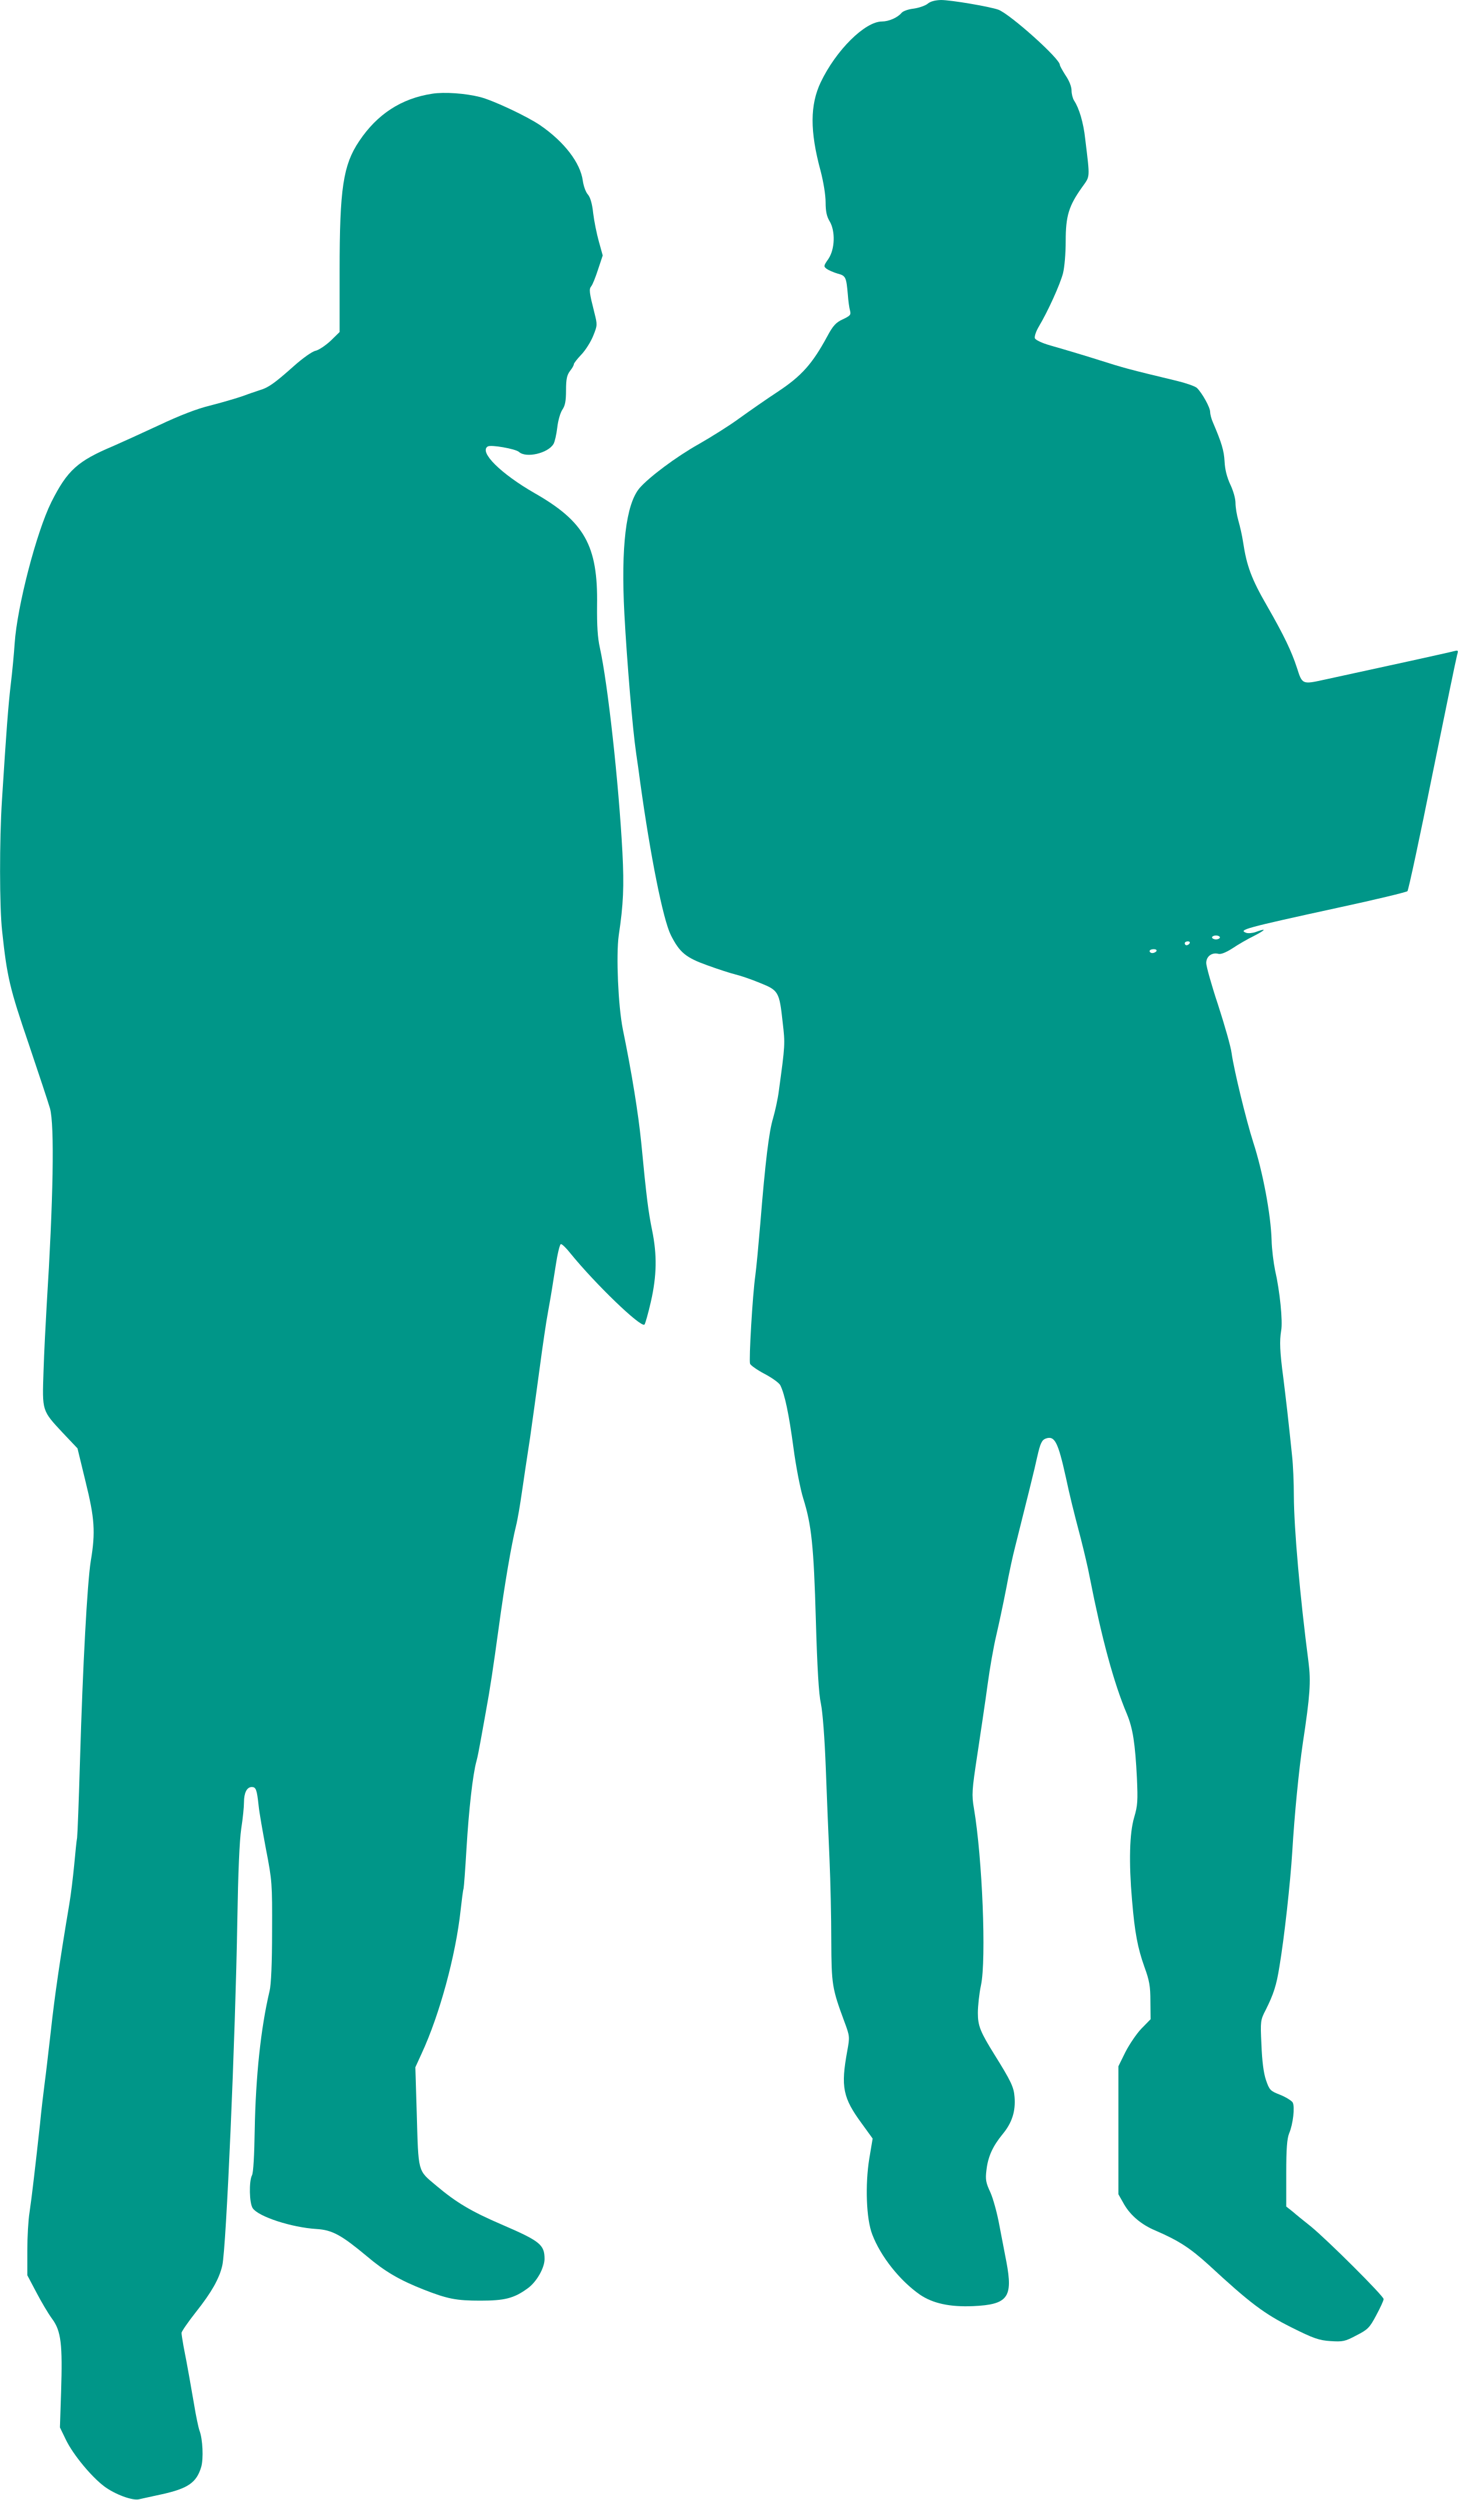
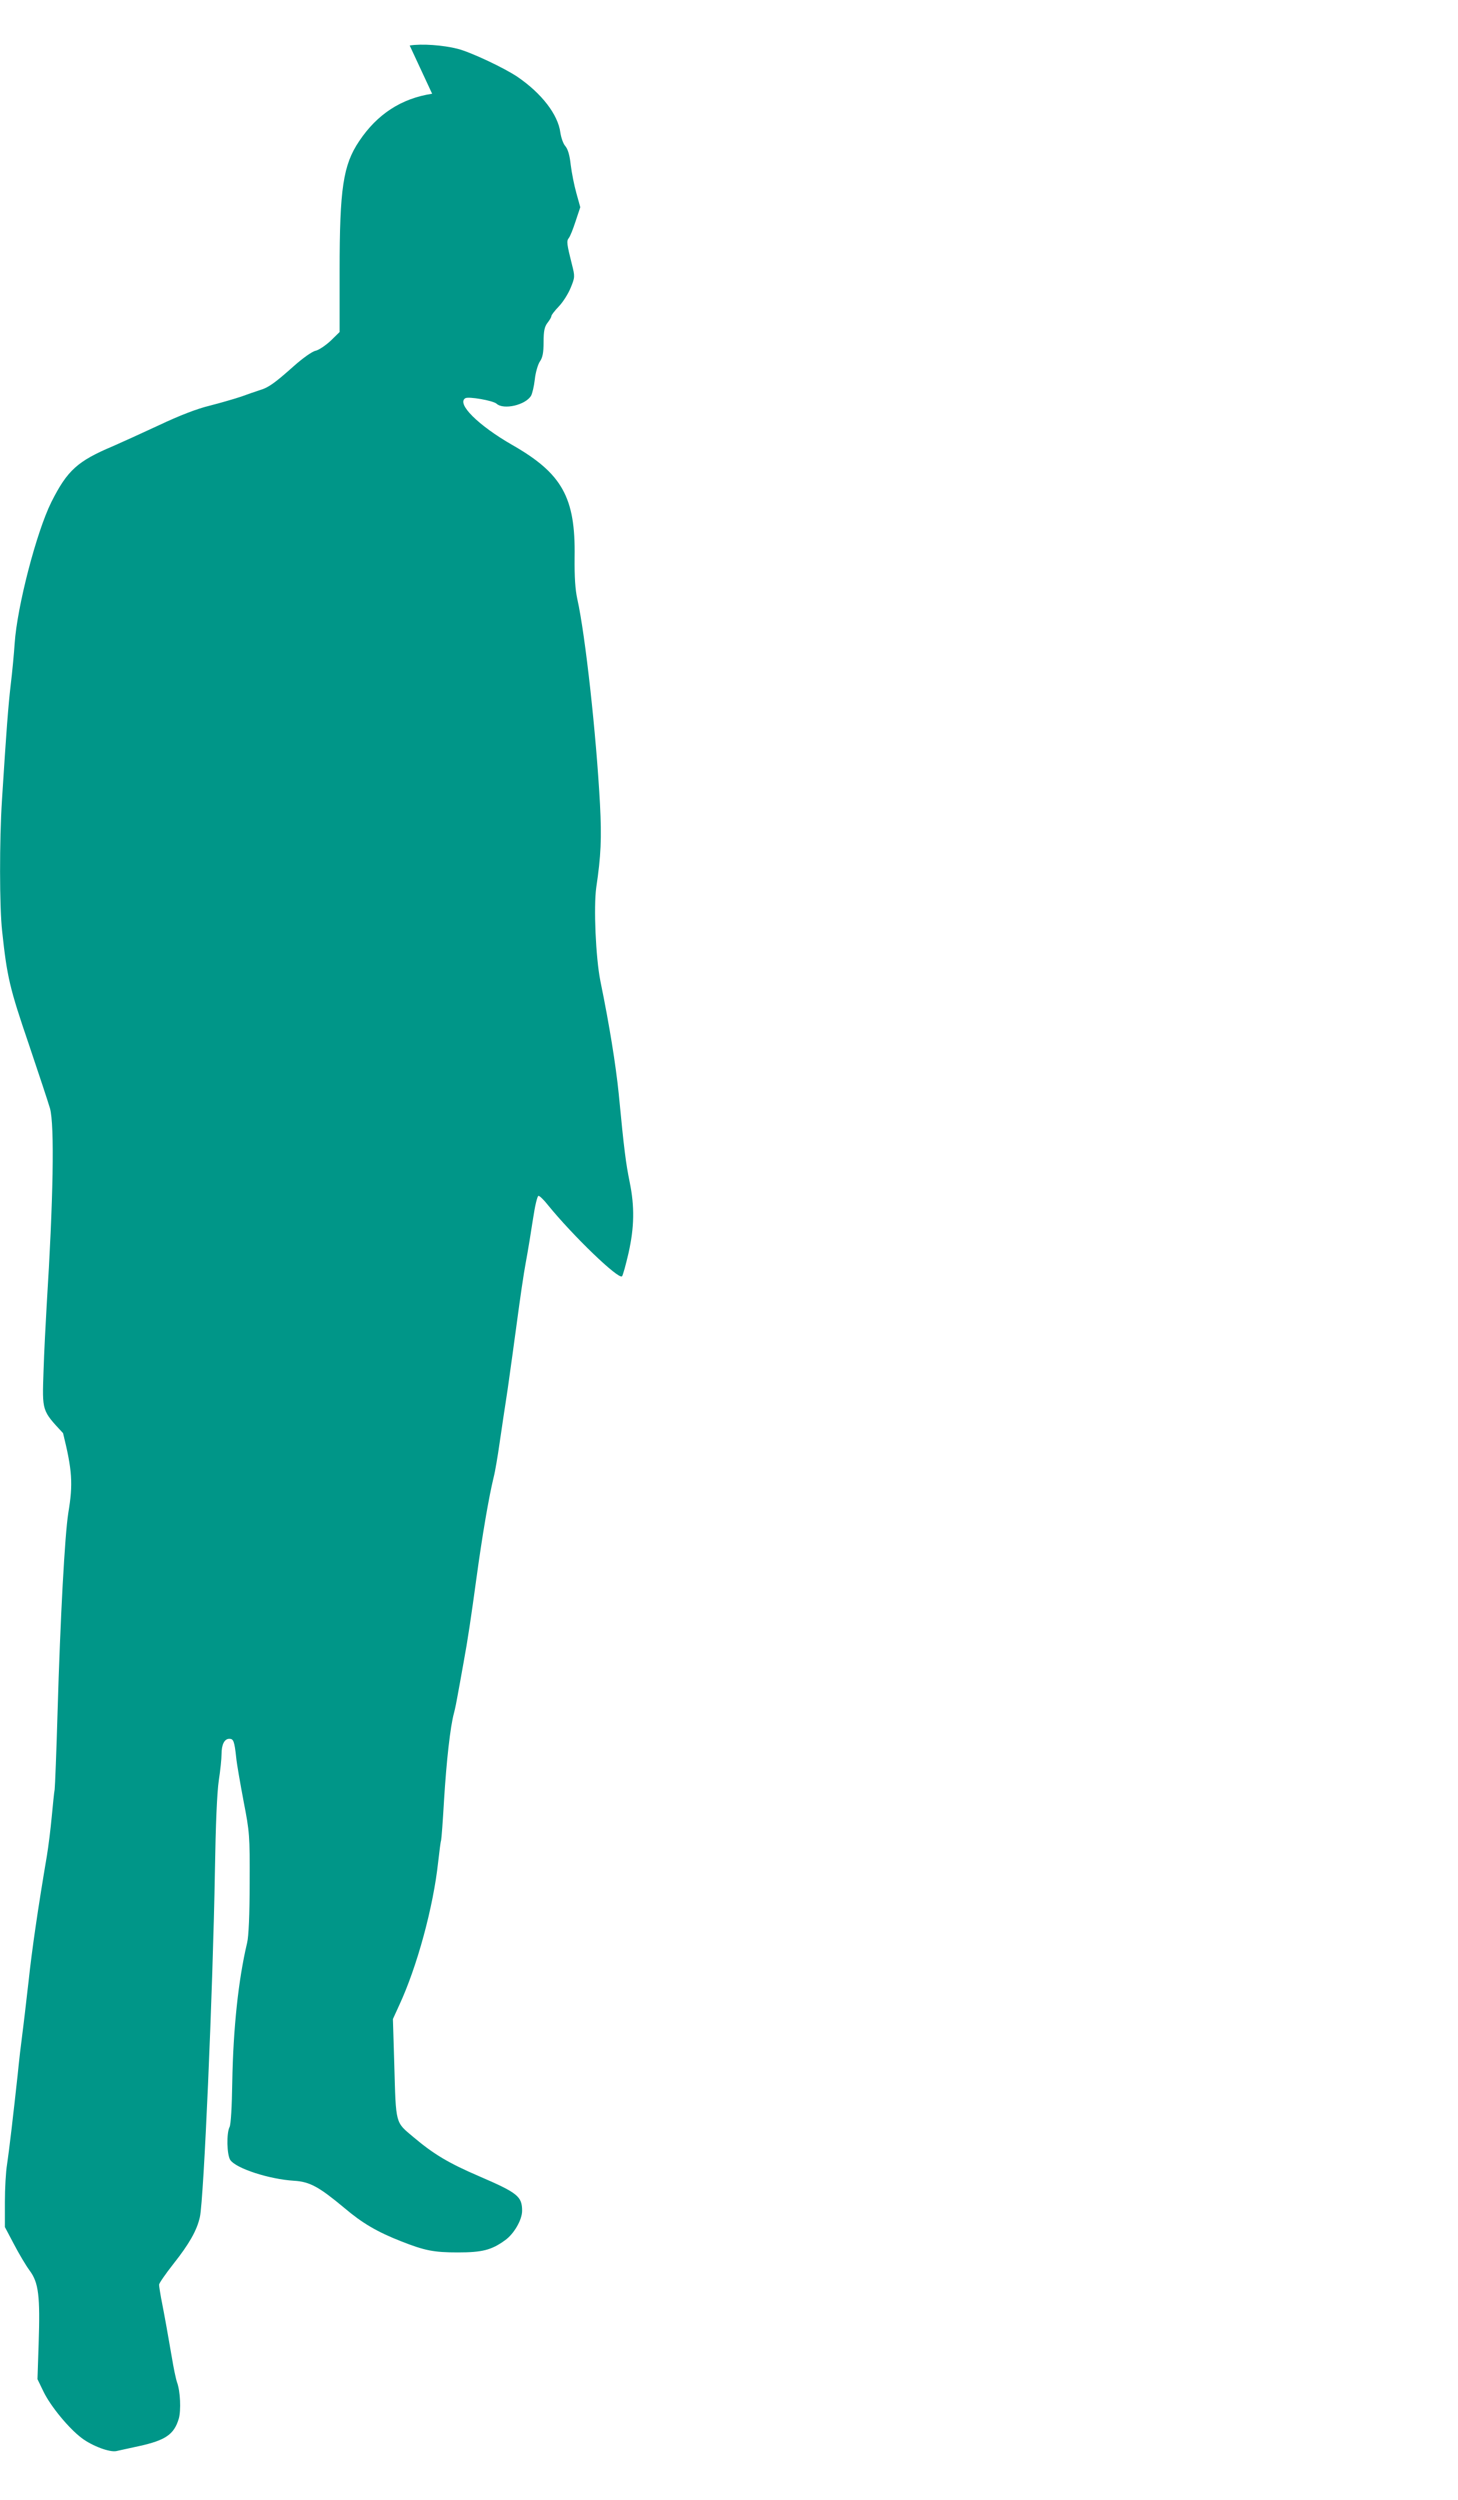
<svg xmlns="http://www.w3.org/2000/svg" version="1.0" width="747pt" height="1280pt" viewBox="0 0 747 1280" preserveAspectRatio="xMidYMid meet">
  <g transform="translate(0,1280) scale(0.1,-0.1)" fill="#009688" stroke="none">
-     <path d="M4753 12781 c-12 -10 -44 -21 -71 -25 -28 -3 -56 -13 -63 -22 -20 -24 -65 -44 -100 -44 -87 0 -235 -146 -314 -311 -55 -116 -56 -250 -1 -453 15 -57 26 -125 26 -162 0 -46 6 -73 20 -96 31 -51 28 -144 -6 -194 -25 -36 -25 -38 -8 -51 10 -7 35 -18 56 -24 41 -11 44 -17 52 -109 2 -30 7 -66 11 -80 6 -22 1 -27 -37 -45 -35 -16 -50 -32 -80 -88 -76 -140 -131 -202 -252 -282 -61 -40 -151 -103 -201 -139 -49 -36 -142 -94 -205 -130 -116 -65 -256 -170 -304 -226 -69 -83 -95 -300 -77 -644 13 -240 42 -589 60 -711 6 -38 15 -106 21 -150 52 -376 117 -703 157 -783 45 -89 76 -115 188 -155 55 -20 120 -41 145 -47 25 -6 81 -25 124 -43 95 -38 99 -45 116 -202 13 -111 13 -112 -20 -353 -5 -40 -19 -102 -29 -137 -21 -68 -40 -222 -66 -545 -9 -107 -20 -224 -25 -260 -14 -97 -34 -436 -27 -453 3 -8 37 -32 75 -52 38 -20 74 -46 80 -58 23 -47 44 -147 67 -318 13 -99 36 -215 50 -260 43 -137 54 -243 65 -623 7 -247 15 -381 26 -430 9 -43 19 -175 25 -331 5 -143 14 -352 19 -465 5 -113 9 -300 9 -415 1 -227 4 -246 67 -416 28 -75 28 -78 15 -150 -34 -185 -23 -240 75 -373 l55 -76 -17 -101 c-22 -135 -16 -310 15 -390 43 -113 142 -237 244 -308 66 -45 153 -64 272 -59 179 8 206 44 171 228 -8 41 -24 125 -36 187 -11 61 -32 137 -46 168 -23 49 -26 66 -20 113 8 71 33 124 84 186 47 57 66 116 60 189 -4 51 -17 79 -103 217 -73 117 -85 148 -85 213 0 36 7 100 16 142 28 133 7 650 -36 905 -12 71 -11 90 18 280 17 113 41 273 52 355 11 83 31 195 44 250 13 55 36 163 51 240 14 77 35 174 46 215 56 223 103 411 113 460 16 71 24 88 46 95 44 14 61 -19 101 -200 21 -98 38 -167 77 -315 16 -63 37 -151 45 -195 62 -316 124 -544 191 -702 30 -73 42 -148 51 -328 5 -114 4 -139 -14 -200 -24 -80 -28 -230 -11 -425 14 -167 29 -244 63 -340 26 -71 31 -100 31 -177 l1 -92 -47 -48 c-25 -26 -62 -81 -82 -120 l-36 -73 0 -327 0 -328 30 -53 c33 -56 88 -103 160 -133 120 -52 177 -89 274 -177 211 -195 283 -249 423 -319 114 -57 141 -66 200 -70 62 -4 74 -2 132 29 59 30 68 39 102 103 21 39 38 76 38 83 1 15 -287 302 -374 373 -33 26 -75 60 -92 75 l-33 26 0 169 c0 129 4 178 15 206 20 47 30 136 18 158 -6 9 -34 27 -64 39 -51 20 -55 24 -73 76 -12 36 -20 97 -23 180 -6 122 -5 127 22 179 40 80 55 126 70 221 25 148 56 430 66 590 11 188 34 420 54 555 37 244 42 315 29 415 -44 339 -74 682 -75 848 0 70 -4 163 -9 207 -19 185 -32 296 -45 400 -18 136 -20 188 -11 242 9 47 -7 204 -31 308 -8 39 -17 108 -18 155 -4 132 -45 350 -94 501 -36 112 -99 371 -111 457 -4 33 -36 144 -69 246 -34 102 -61 199 -61 215 0 34 29 56 63 47 13 -3 38 7 71 28 28 19 78 48 111 64 62 32 66 41 9 20 -17 -6 -40 -8 -50 -4 -39 15 -12 23 479 130 186 40 343 78 348 83 5 5 63 274 128 598 66 325 123 601 127 614 6 20 4 22 -12 18 -16 -5 -358 -80 -668 -147 -114 -25 -114 -25 -141 60 -28 86 -67 167 -153 317 -80 138 -105 206 -123 327 -5 33 -16 82 -24 109 -8 28 -15 69 -15 91 0 24 -12 65 -27 96 -17 37 -27 76 -29 117 -3 56 -15 96 -60 201 -8 18 -14 42 -14 53 0 24 -42 98 -68 123 -11 9 -57 25 -103 36 -250 60 -271 66 -394 105 -53 17 -162 50 -253 76 -43 12 -76 28 -80 37 -3 9 6 36 21 61 47 79 108 214 123 271 8 31 14 101 14 166 0 128 16 180 83 274 43 61 42 41 17 249 -9 83 -31 157 -57 196 -7 11 -13 34 -13 52 0 19 -12 50 -30 76 -16 25 -30 50 -30 55 0 32 -253 258 -314 282 -43 16 -244 50 -295 50 -30 -1 -54 -7 -68 -19z m1497 -4781 c0 -5 -9 -10 -20 -10 -11 0 -20 5 -20 10 0 6 9 10 20 10 11 0 20 -4 20 -10z m-155 -30 c-3 -5 -10 -10 -16 -10 -5 0 -9 5 -9 10 0 6 7 10 16 10 8 0 12 -4 9 -10z m-170 -40 c-3 -5 -13 -10 -21 -10 -8 0 -14 5 -14 10 0 6 9 10 21 10 11 0 17 -4 14 -10z" />
-     <path d="M2214 12320 c-158 -24 -282 -105 -374 -243 -82 -122 -100 -242 -100 -663 l0 -314 -46 -45 c-26 -24 -60 -47 -77 -51 -17 -3 -66 -38 -111 -78 -100 -89 -131 -111 -176 -124 -19 -6 -62 -21 -95 -33 -33 -11 -105 -32 -160 -46 -66 -16 -154 -50 -260 -100 -88 -41 -194 -89 -235 -107 -183 -77 -235 -124 -317 -287 -76 -153 -175 -533 -188 -724 -3 -49 -12 -144 -20 -210 -13 -113 -22 -229 -45 -593 -13 -201 -13 -548 1 -670 25 -235 39 -293 136 -577 52 -154 101 -302 109 -330 24 -84 17 -472 -17 -1010 -5 -88 -13 -239 -16 -335 -7 -207 -9 -201 100 -318 l74 -78 41 -169 c47 -190 52 -259 27 -408 -18 -113 -41 -538 -55 -1017 -6 -206 -13 -386 -15 -400 -3 -14 -9 -77 -15 -140 -6 -63 -17 -153 -25 -200 -46 -272 -76 -477 -94 -645 -12 -104 -26 -226 -32 -270 -6 -44 -17 -138 -24 -210 -22 -201 -43 -383 -54 -455 -6 -36 -11 -122 -11 -192 l0 -128 46 -87 c25 -48 61 -109 81 -136 46 -62 54 -130 46 -374 l-6 -182 31 -64 c37 -76 130 -188 195 -237 54 -41 145 -75 179 -67 12 3 64 14 114 25 137 30 181 60 205 141 12 42 8 141 -9 186 -6 17 -18 75 -27 130 -17 99 -35 202 -55 303 -5 29 -10 59 -10 67 0 7 33 55 74 107 80 101 120 171 135 239 20 86 67 1165 77 1769 4 243 11 407 20 467 8 51 14 111 14 134 0 50 15 79 40 79 21 0 26 -12 35 -95 3 -33 21 -134 38 -225 31 -160 32 -173 31 -420 0 -160 -5 -274 -13 -305 -45 -190 -71 -437 -76 -711 -2 -128 -7 -220 -14 -232 -16 -31 -14 -143 4 -169 30 -43 198 -98 326 -106 82 -5 128 -31 258 -139 93 -79 169 -123 291 -171 122 -48 168 -57 291 -57 124 0 172 12 241 62 46 32 88 105 88 151 0 74 -23 92 -220 177 -156 67 -233 113 -335 199 -96 81 -91 61 -100 376 l-7 230 32 70 c92 198 175 503 200 735 6 52 12 102 15 110 2 8 9 101 15 205 12 198 32 379 51 447 6 22 14 64 19 92 5 28 19 103 30 166 21 113 38 228 65 425 31 228 65 425 89 523 8 31 21 109 30 172 9 63 28 189 42 280 13 91 35 251 49 355 14 105 33 237 44 295 11 58 27 158 37 223 10 67 22 117 28 117 6 0 28 -21 49 -48 126 -155 361 -382 379 -364 4 4 19 57 33 118 30 133 32 238 6 365 -19 94 -28 159 -56 452 -15 147 -47 348 -94 577 -24 121 -35 379 -21 480 24 160 28 251 19 425 -19 357 -75 866 -116 1050 -11 50 -15 112 -14 216 5 305 -64 428 -320 574 -174 100 -286 211 -240 239 16 10 142 -12 160 -28 36 -33 149 -7 177 41 6 10 15 48 19 83 4 37 16 77 26 92 14 20 19 44 19 100 0 57 5 78 20 98 11 14 20 29 20 35 0 5 17 27 39 50 21 22 48 65 60 95 22 54 22 57 6 120 -26 103 -28 119 -16 134 7 8 22 46 35 86 l24 72 -20 72 c-11 39 -24 104 -29 145 -5 49 -15 81 -27 95 -11 12 -22 43 -26 70 -12 92 -95 200 -219 285 -66 45 -240 127 -307 144 -74 19 -184 27 -246 17z" />
+     <path d="M2214 12320 c-158 -24 -282 -105 -374 -243 -82 -122 -100 -242 -100 -663 l0 -314 -46 -45 c-26 -24 -60 -47 -77 -51 -17 -3 -66 -38 -111 -78 -100 -89 -131 -111 -176 -124 -19 -6 -62 -21 -95 -33 -33 -11 -105 -32 -160 -46 -66 -16 -154 -50 -260 -100 -88 -41 -194 -89 -235 -107 -183 -77 -235 -124 -317 -287 -76 -153 -175 -533 -188 -724 -3 -49 -12 -144 -20 -210 -13 -113 -22 -229 -45 -593 -13 -201 -13 -548 1 -670 25 -235 39 -293 136 -577 52 -154 101 -302 109 -330 24 -84 17 -472 -17 -1010 -5 -88 -13 -239 -16 -335 -7 -207 -9 -201 100 -318 c47 -190 52 -259 27 -408 -18 -113 -41 -538 -55 -1017 -6 -206 -13 -386 -15 -400 -3 -14 -9 -77 -15 -140 -6 -63 -17 -153 -25 -200 -46 -272 -76 -477 -94 -645 -12 -104 -26 -226 -32 -270 -6 -44 -17 -138 -24 -210 -22 -201 -43 -383 -54 -455 -6 -36 -11 -122 -11 -192 l0 -128 46 -87 c25 -48 61 -109 81 -136 46 -62 54 -130 46 -374 l-6 -182 31 -64 c37 -76 130 -188 195 -237 54 -41 145 -75 179 -67 12 3 64 14 114 25 137 30 181 60 205 141 12 42 8 141 -9 186 -6 17 -18 75 -27 130 -17 99 -35 202 -55 303 -5 29 -10 59 -10 67 0 7 33 55 74 107 80 101 120 171 135 239 20 86 67 1165 77 1769 4 243 11 407 20 467 8 51 14 111 14 134 0 50 15 79 40 79 21 0 26 -12 35 -95 3 -33 21 -134 38 -225 31 -160 32 -173 31 -420 0 -160 -5 -274 -13 -305 -45 -190 -71 -437 -76 -711 -2 -128 -7 -220 -14 -232 -16 -31 -14 -143 4 -169 30 -43 198 -98 326 -106 82 -5 128 -31 258 -139 93 -79 169 -123 291 -171 122 -48 168 -57 291 -57 124 0 172 12 241 62 46 32 88 105 88 151 0 74 -23 92 -220 177 -156 67 -233 113 -335 199 -96 81 -91 61 -100 376 l-7 230 32 70 c92 198 175 503 200 735 6 52 12 102 15 110 2 8 9 101 15 205 12 198 32 379 51 447 6 22 14 64 19 92 5 28 19 103 30 166 21 113 38 228 65 425 31 228 65 425 89 523 8 31 21 109 30 172 9 63 28 189 42 280 13 91 35 251 49 355 14 105 33 237 44 295 11 58 27 158 37 223 10 67 22 117 28 117 6 0 28 -21 49 -48 126 -155 361 -382 379 -364 4 4 19 57 33 118 30 133 32 238 6 365 -19 94 -28 159 -56 452 -15 147 -47 348 -94 577 -24 121 -35 379 -21 480 24 160 28 251 19 425 -19 357 -75 866 -116 1050 -11 50 -15 112 -14 216 5 305 -64 428 -320 574 -174 100 -286 211 -240 239 16 10 142 -12 160 -28 36 -33 149 -7 177 41 6 10 15 48 19 83 4 37 16 77 26 92 14 20 19 44 19 100 0 57 5 78 20 98 11 14 20 29 20 35 0 5 17 27 39 50 21 22 48 65 60 95 22 54 22 57 6 120 -26 103 -28 119 -16 134 7 8 22 46 35 86 l24 72 -20 72 c-11 39 -24 104 -29 145 -5 49 -15 81 -27 95 -11 12 -22 43 -26 70 -12 92 -95 200 -219 285 -66 45 -240 127 -307 144 -74 19 -184 27 -246 17z" />
  </g>
</svg>